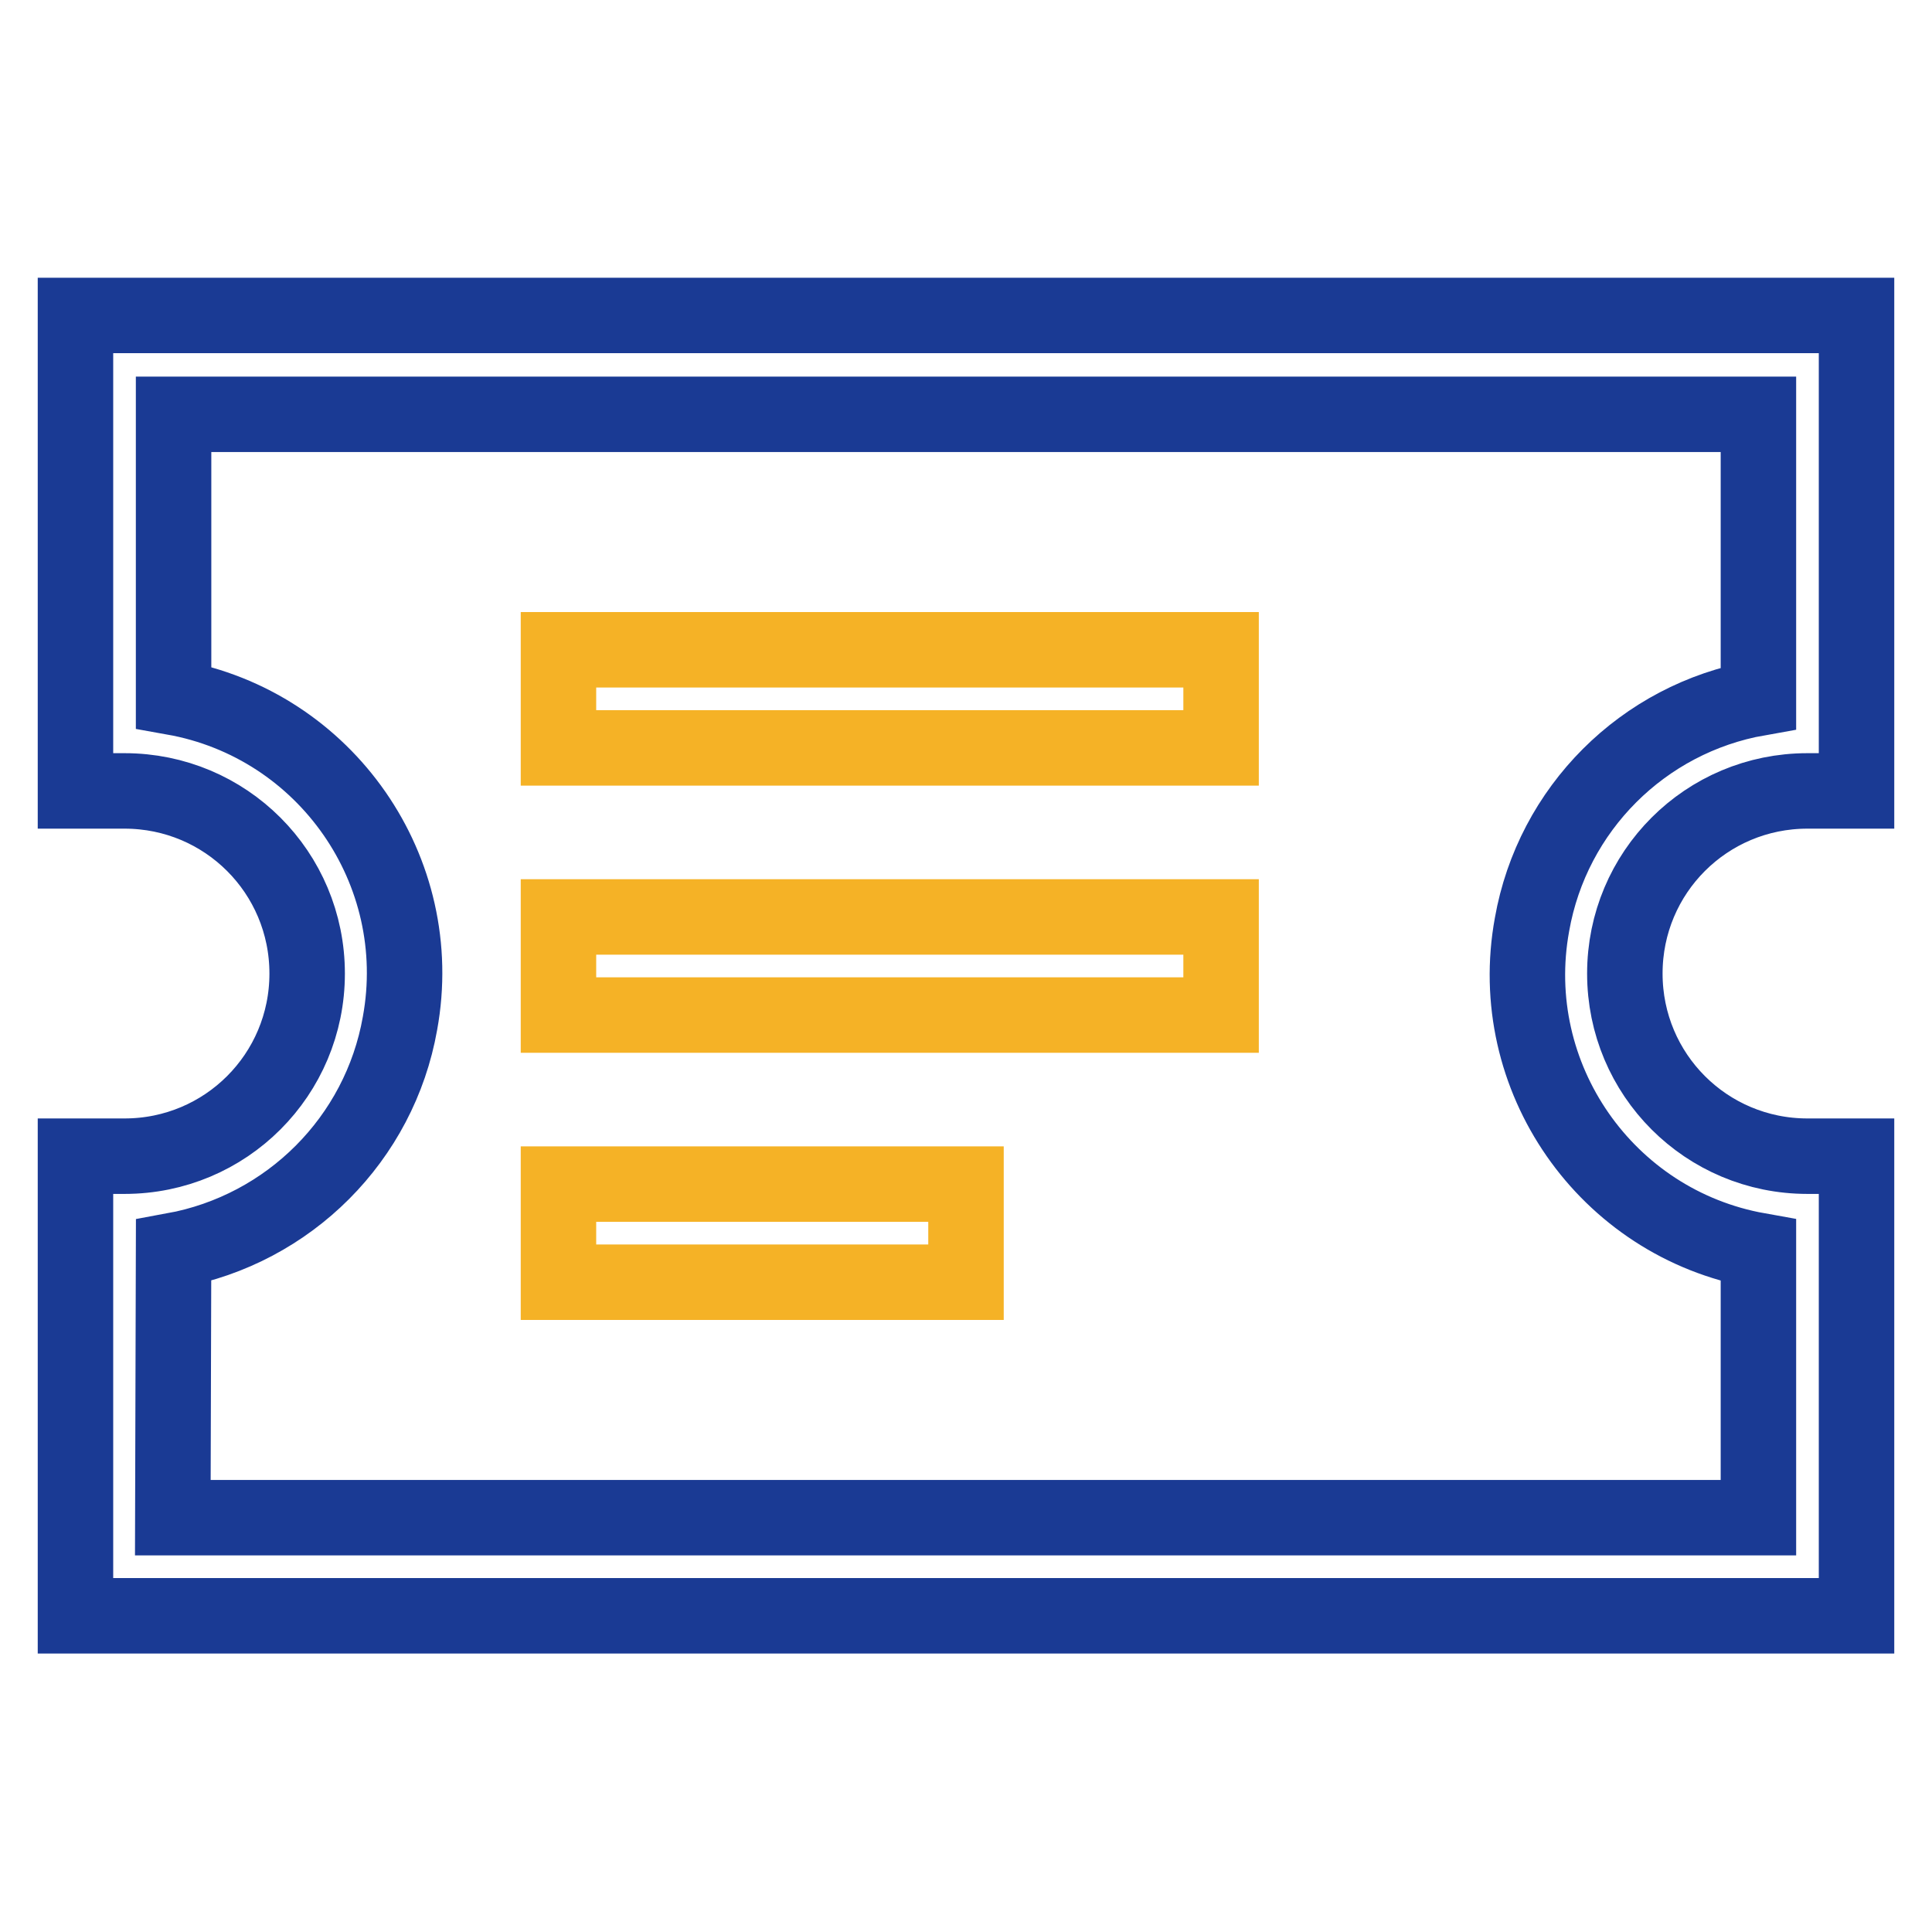
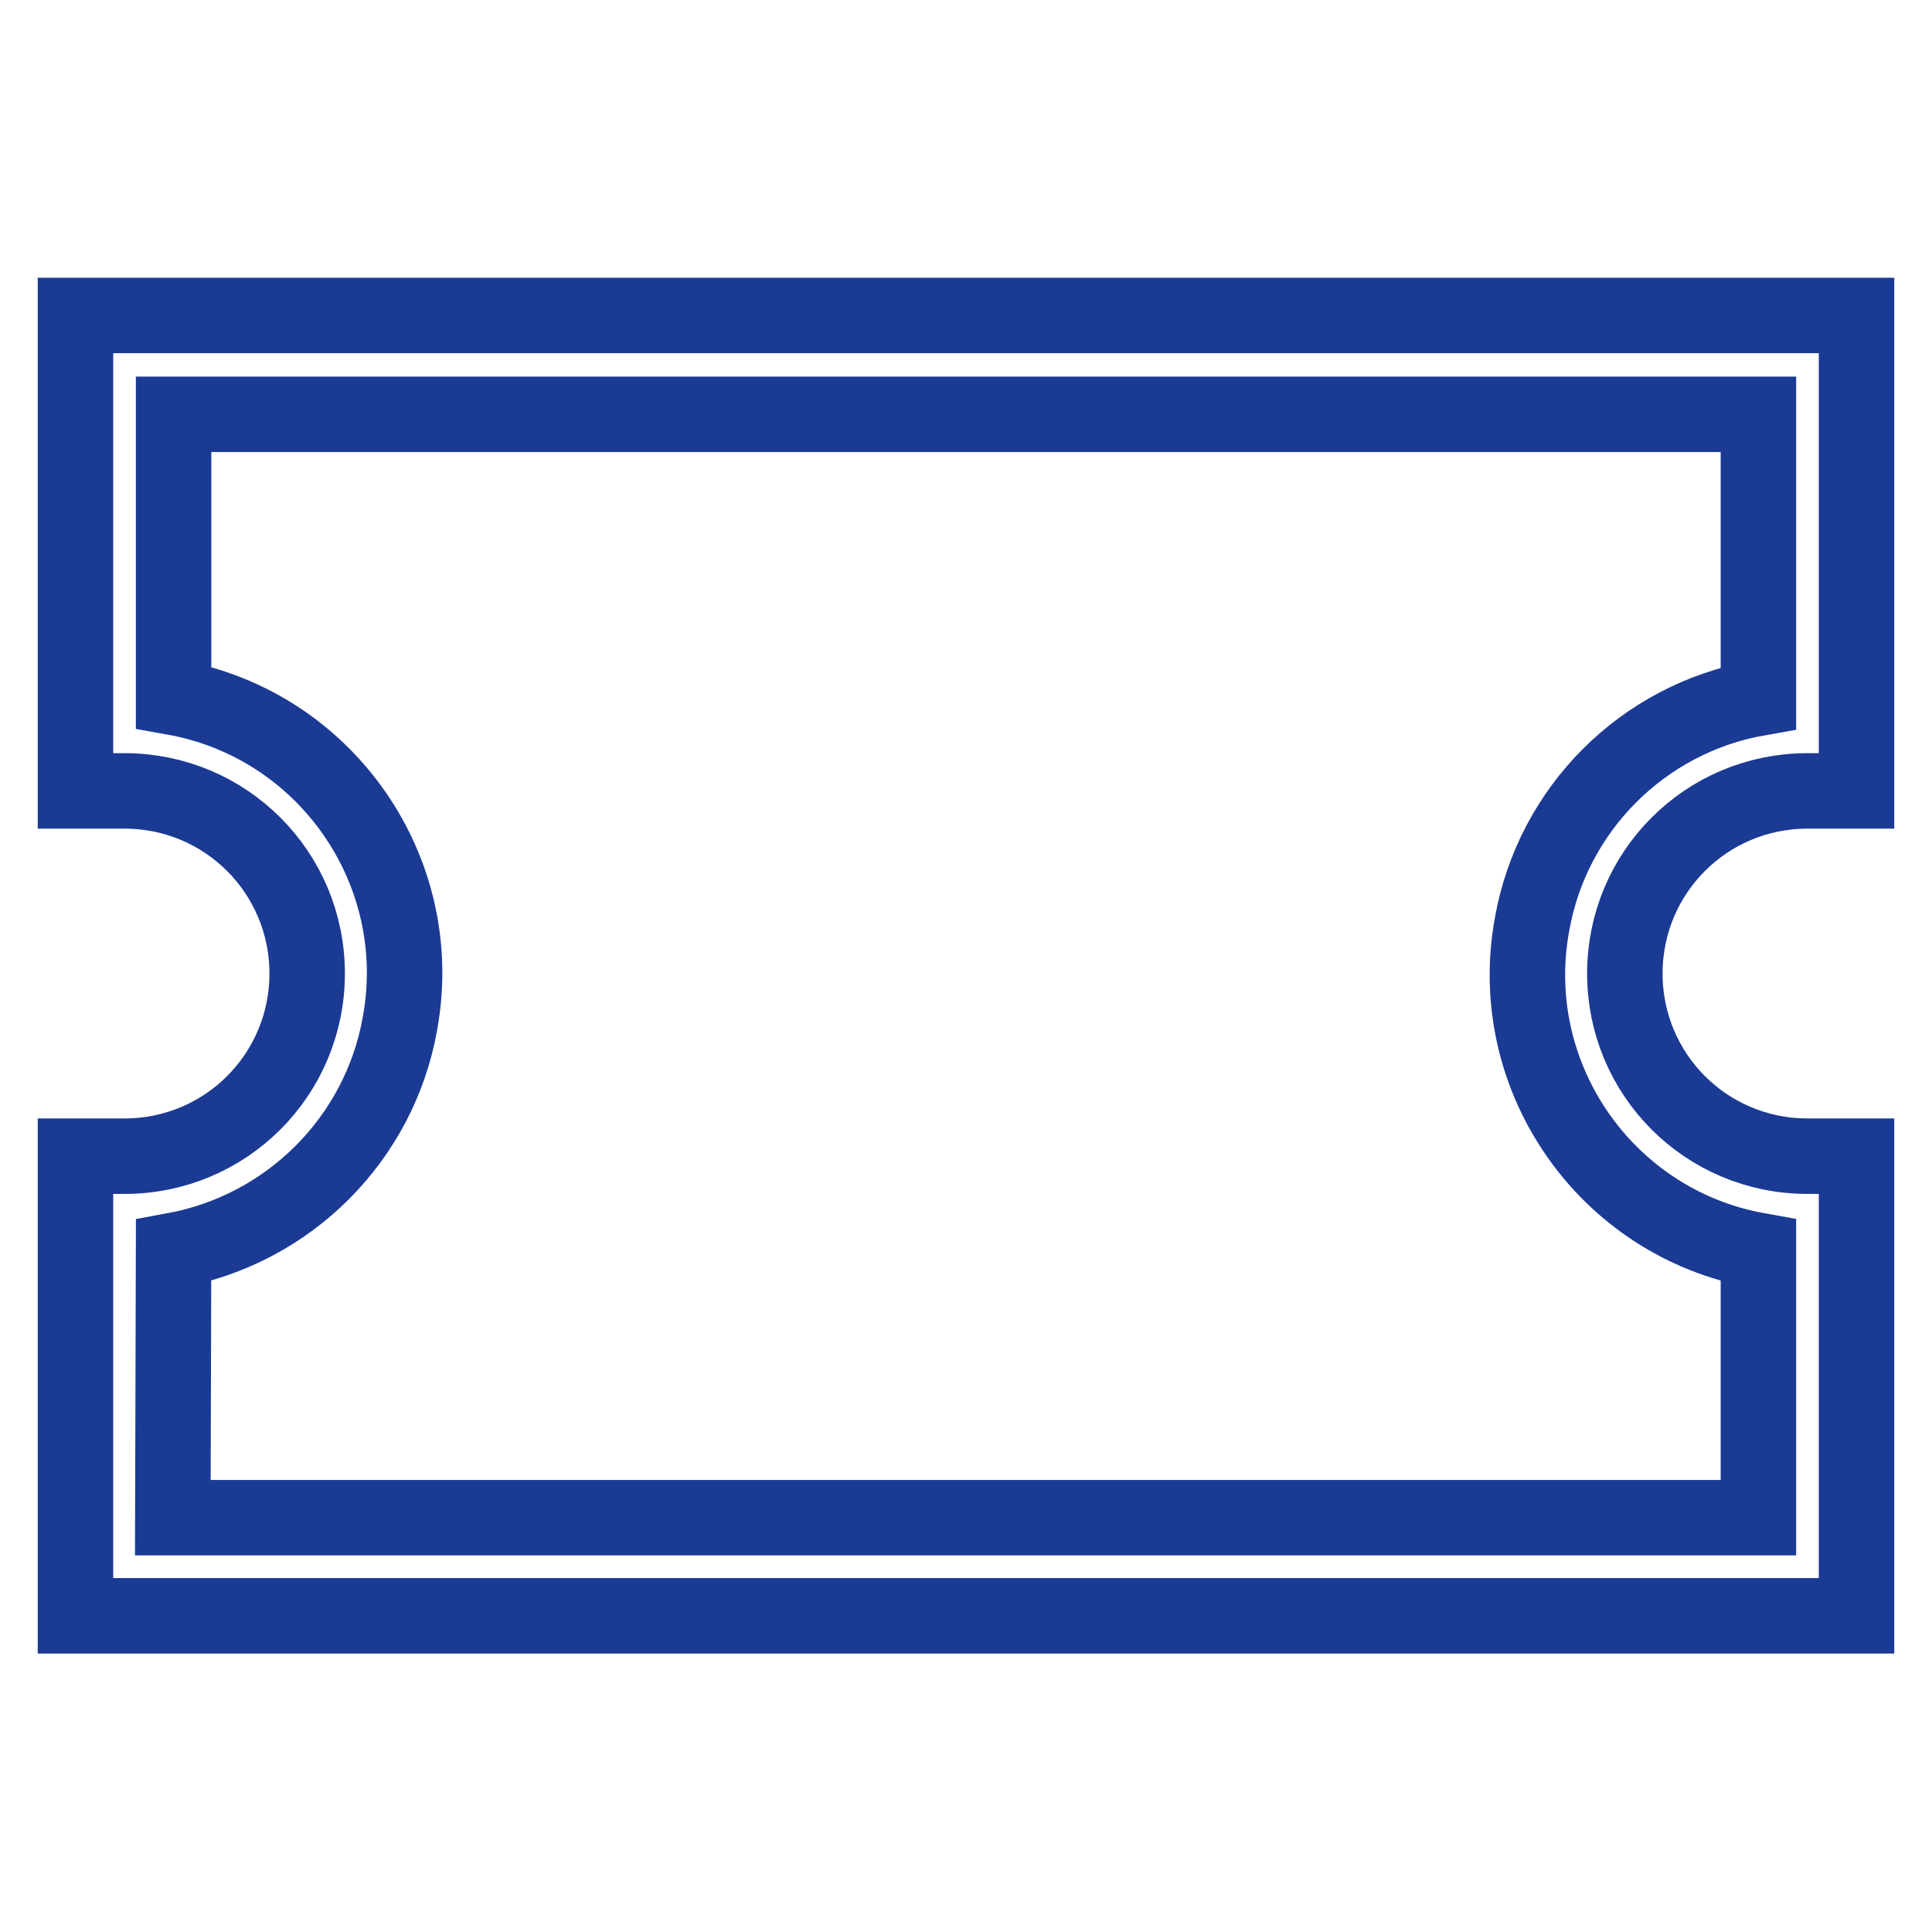
<svg xmlns="http://www.w3.org/2000/svg" version="1.1" x="0px" y="0px" viewBox="0 0 256 256" enable-background="new 0 0 256 256" xml:space="preserve">
  <g>
    <path stroke-width="10" fill-opacity="0" stroke="#1a3a94" d="M246,214.1H10v-60.9h6.5c13.4,0,24.2-10.8,24.2-24.2c0-13.4-10.8-24.2-24.2-24.2H10v-63h236v63h-6.5 c-13.4,0-24.2,10.8-24.2,24.2c0,13.4,10.8,24.2,24.2,24.2h6.5V214.1z M22.9,201.1H233v-35.4c-20.2-3.6-33.7-23-30-43.2 c2.7-15.3,14.7-27.3,30-30V54.9H23v37.5c20.2,3.6,33.7,23,30,43.2c-2.7,15.3-14.7,27.3-30,30.1L22.9,201.1z" />
-     <path stroke-width="10" fill-opacity="0" stroke="#f5b226" d="M74,86.1h87.8v13H74V86.1z M74,121.5h87.8v13H74V121.5z M74,156.9h54v13H74V156.9z" />
  </g>
</svg>